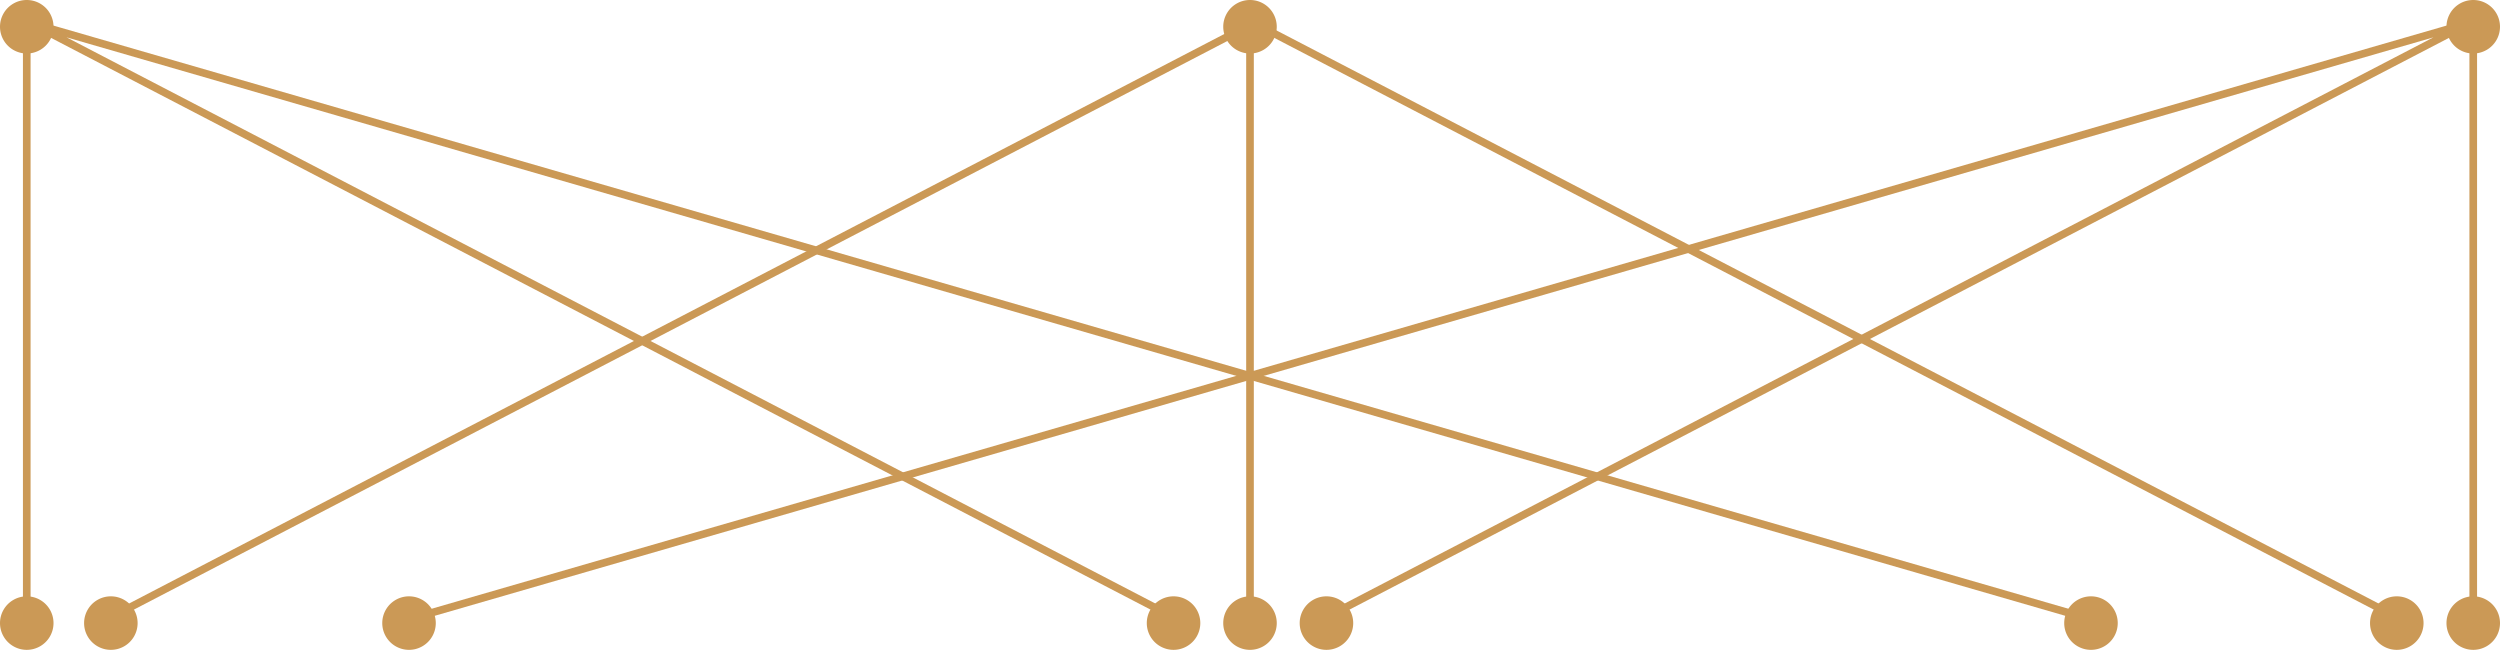
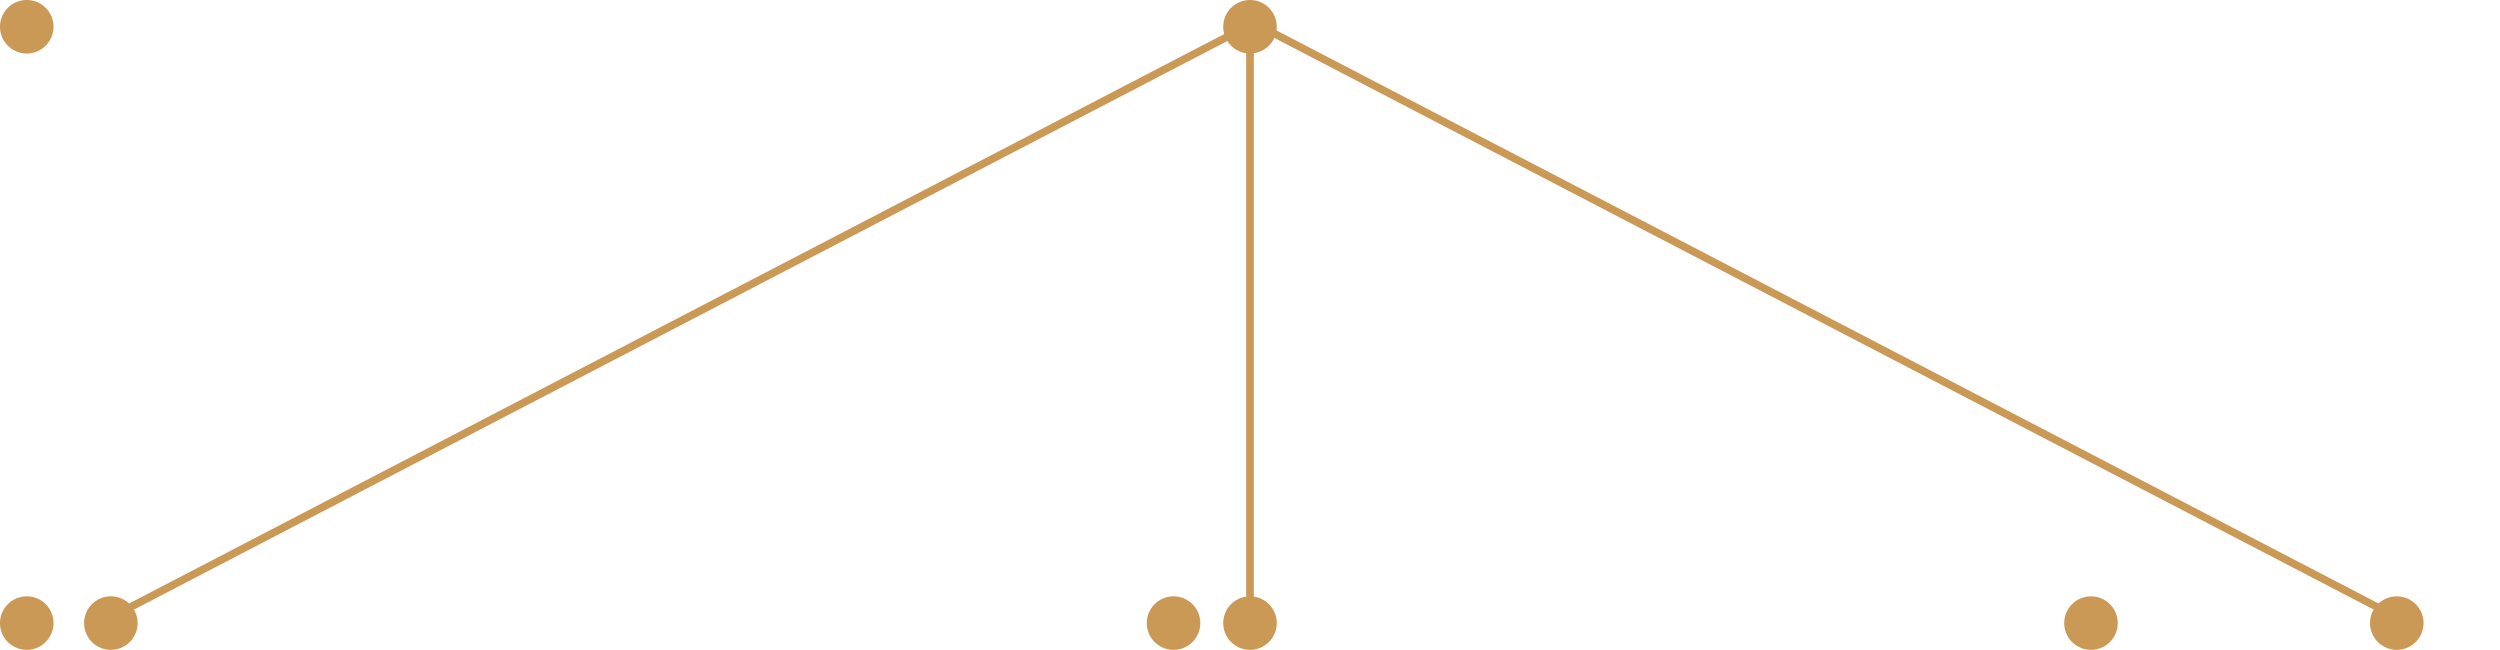
<svg xmlns="http://www.w3.org/2000/svg" width="327" height="85">
  <path d="M14 81L164 3M314 81L164 3M163.5 81V3" fill="none" stroke="#CB9956" stroke-linecap="square" />
  <path d="M163.5 7a3.5 3.5 0 100-7 3.5 3.5 0 000 7zM14.5 85a3.5 3.5 0 100-7 3.5 3.5 0 000 7zM163.5 85a3.5 3.5 0 100-7 3.5 3.5 0 000 7zM313.5 85a3.5 3.5 0 100-7 3.5 3.5 0 000 7z" fill="#CB9956" />
  <g>
-     <path d="M273.5 81L4 3M154 81L4 3M3.5 81V3" fill="none" stroke="#CB9956" stroke-linecap="square" />
    <path d="M3.5 7a3.5 3.5 0 100-7 3.5 3.5 0 000 7zM273.5 85a3.5 3.5 0 100-7 3.5 3.5 0 000 7zM3.5 85a3.5 3.5 0 100-7 3.5 3.5 0 000 7zM153.5 85a3.5 3.5 0 100-7 3.5 3.5 0 000 7z" fill="#CB9956" />
  </g>
  <g>
-     <path d="M53.5 81L323 3M173 81L323 3M323.5 81V3" fill="none" stroke="#CB9956" stroke-linecap="square" />
-     <path d="M323.5 7a3.5 3.5 0 110-7 3.5 3.5 0 010 7zM53.5 85a3.5 3.5 0 110-7 3.5 3.5 0 010 7zM323.5 85a3.5 3.5 0 110-7 3.5 3.5 0 010 7zM173.5 85a3.5 3.5 0 110-7 3.5 3.5 0 010 7z" fill="#CB9956" />
-   </g>
+     </g>
</svg>